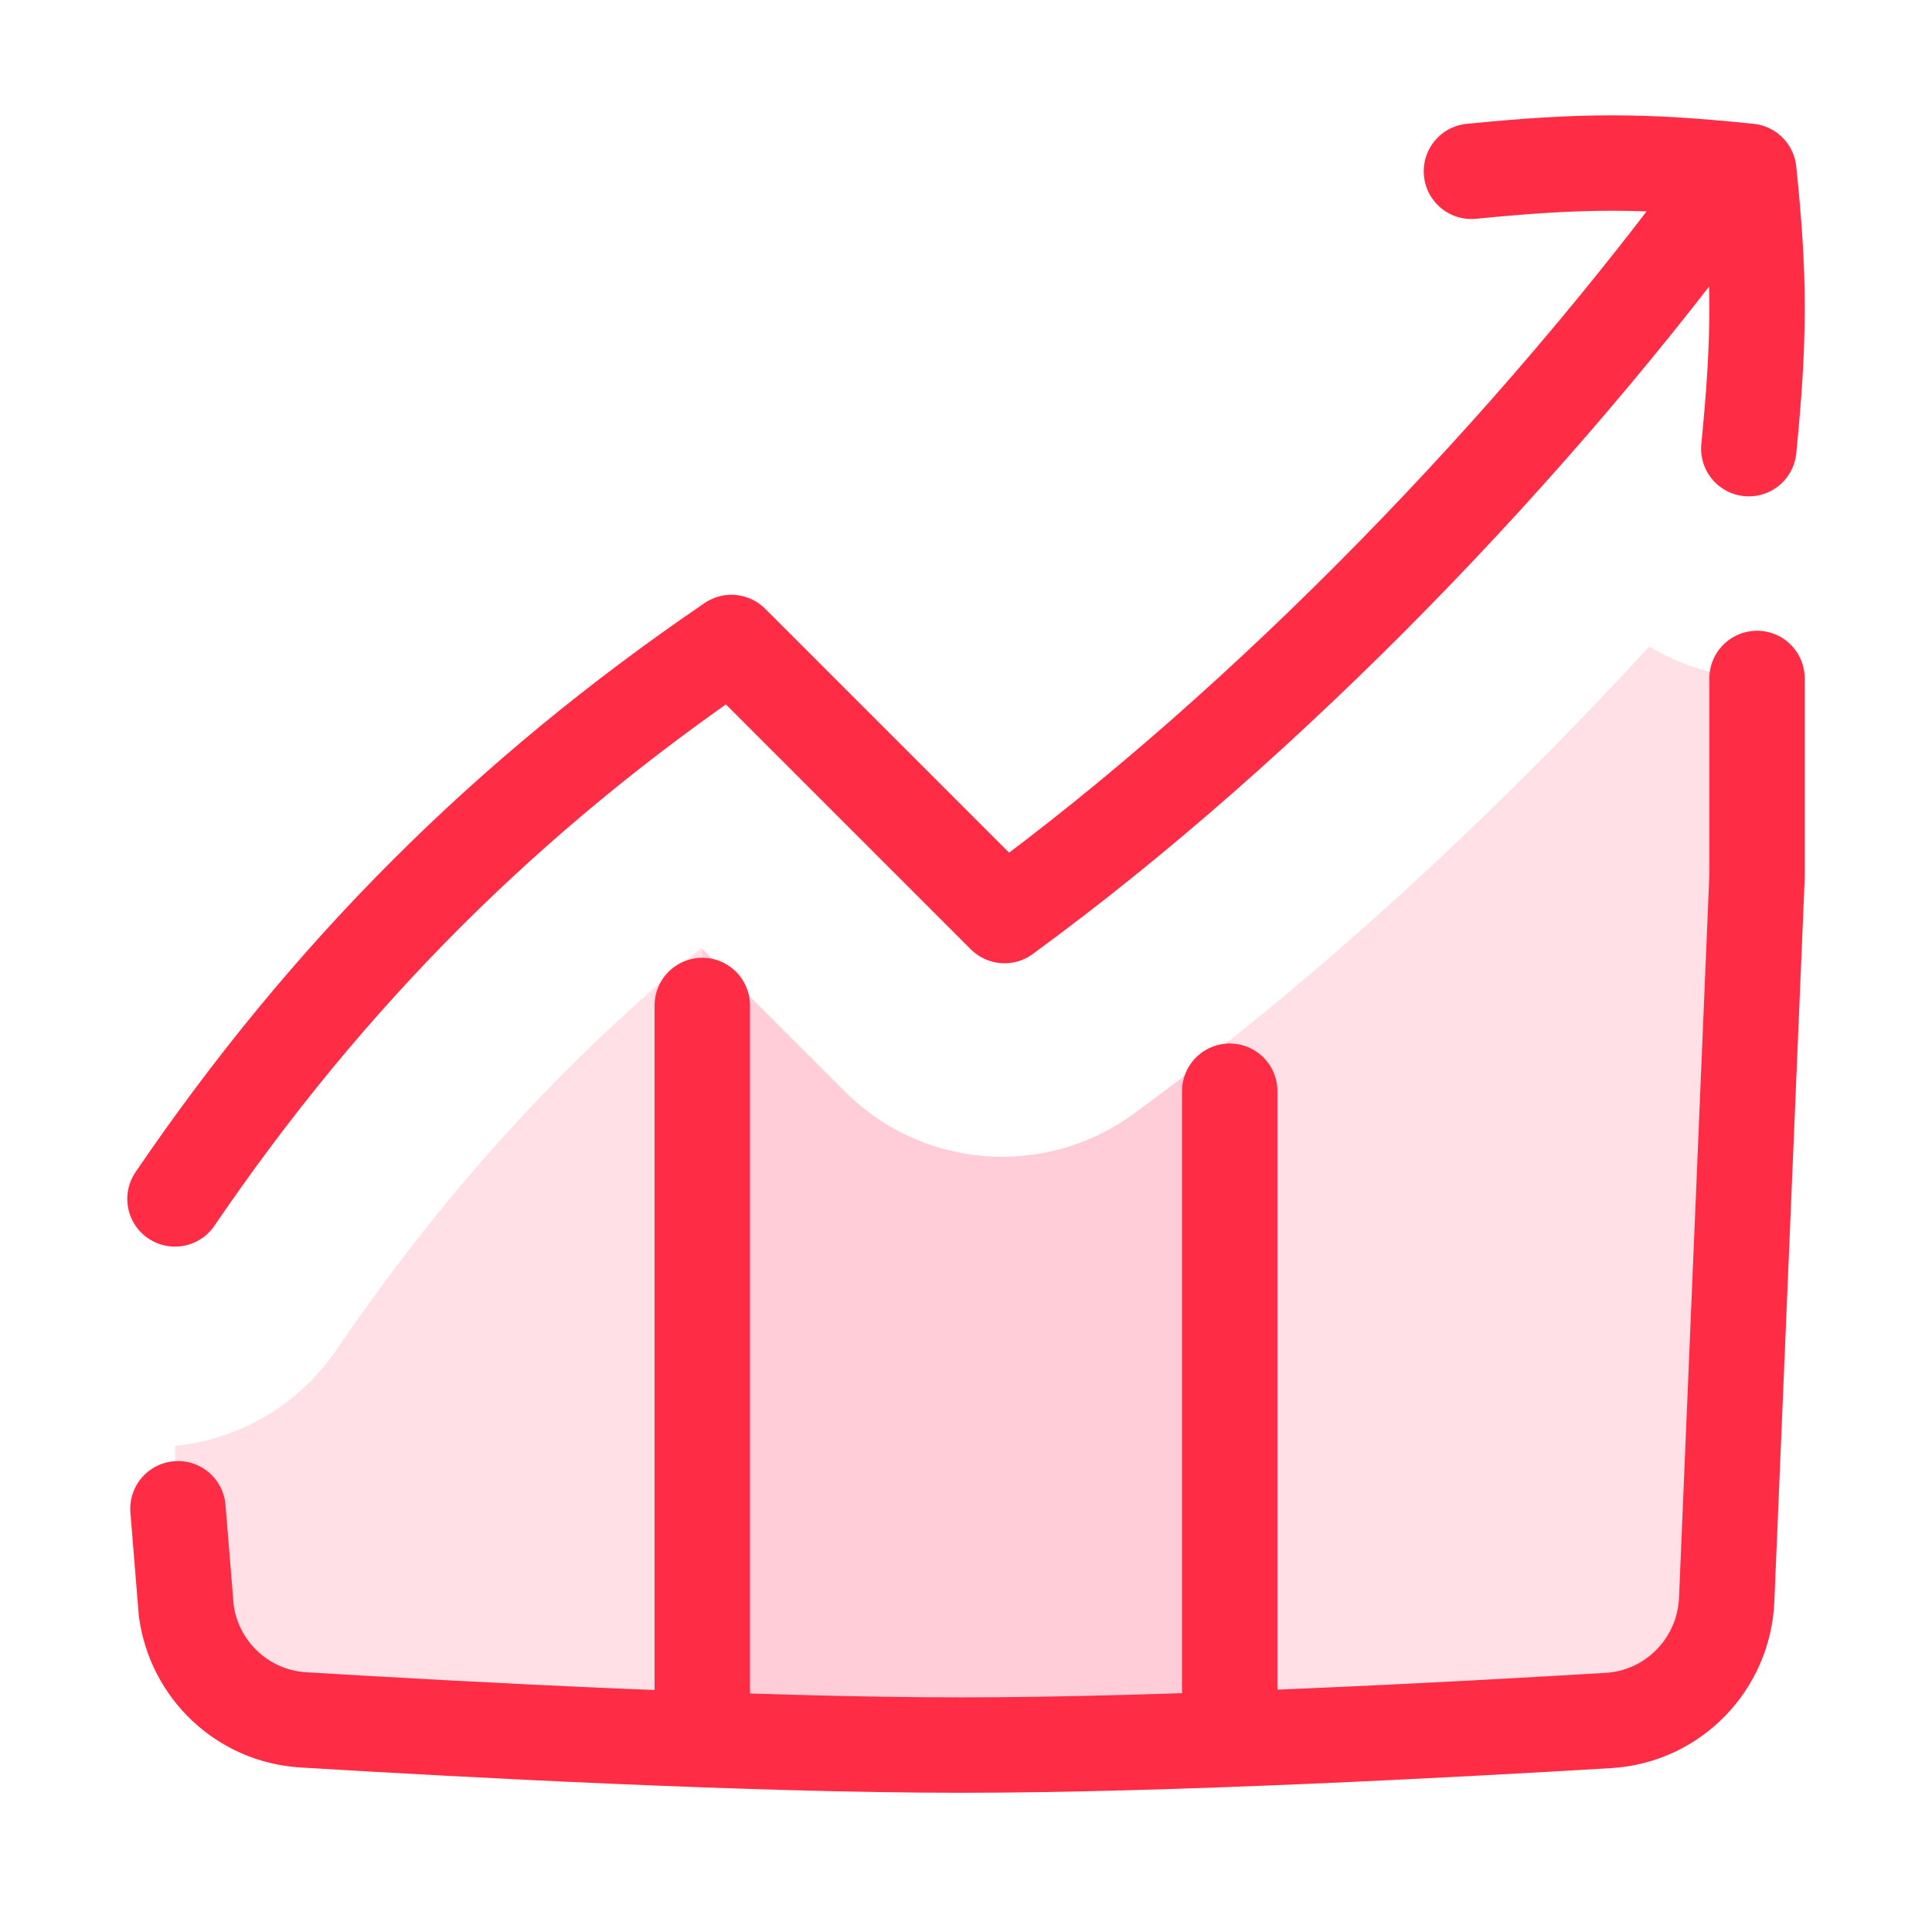
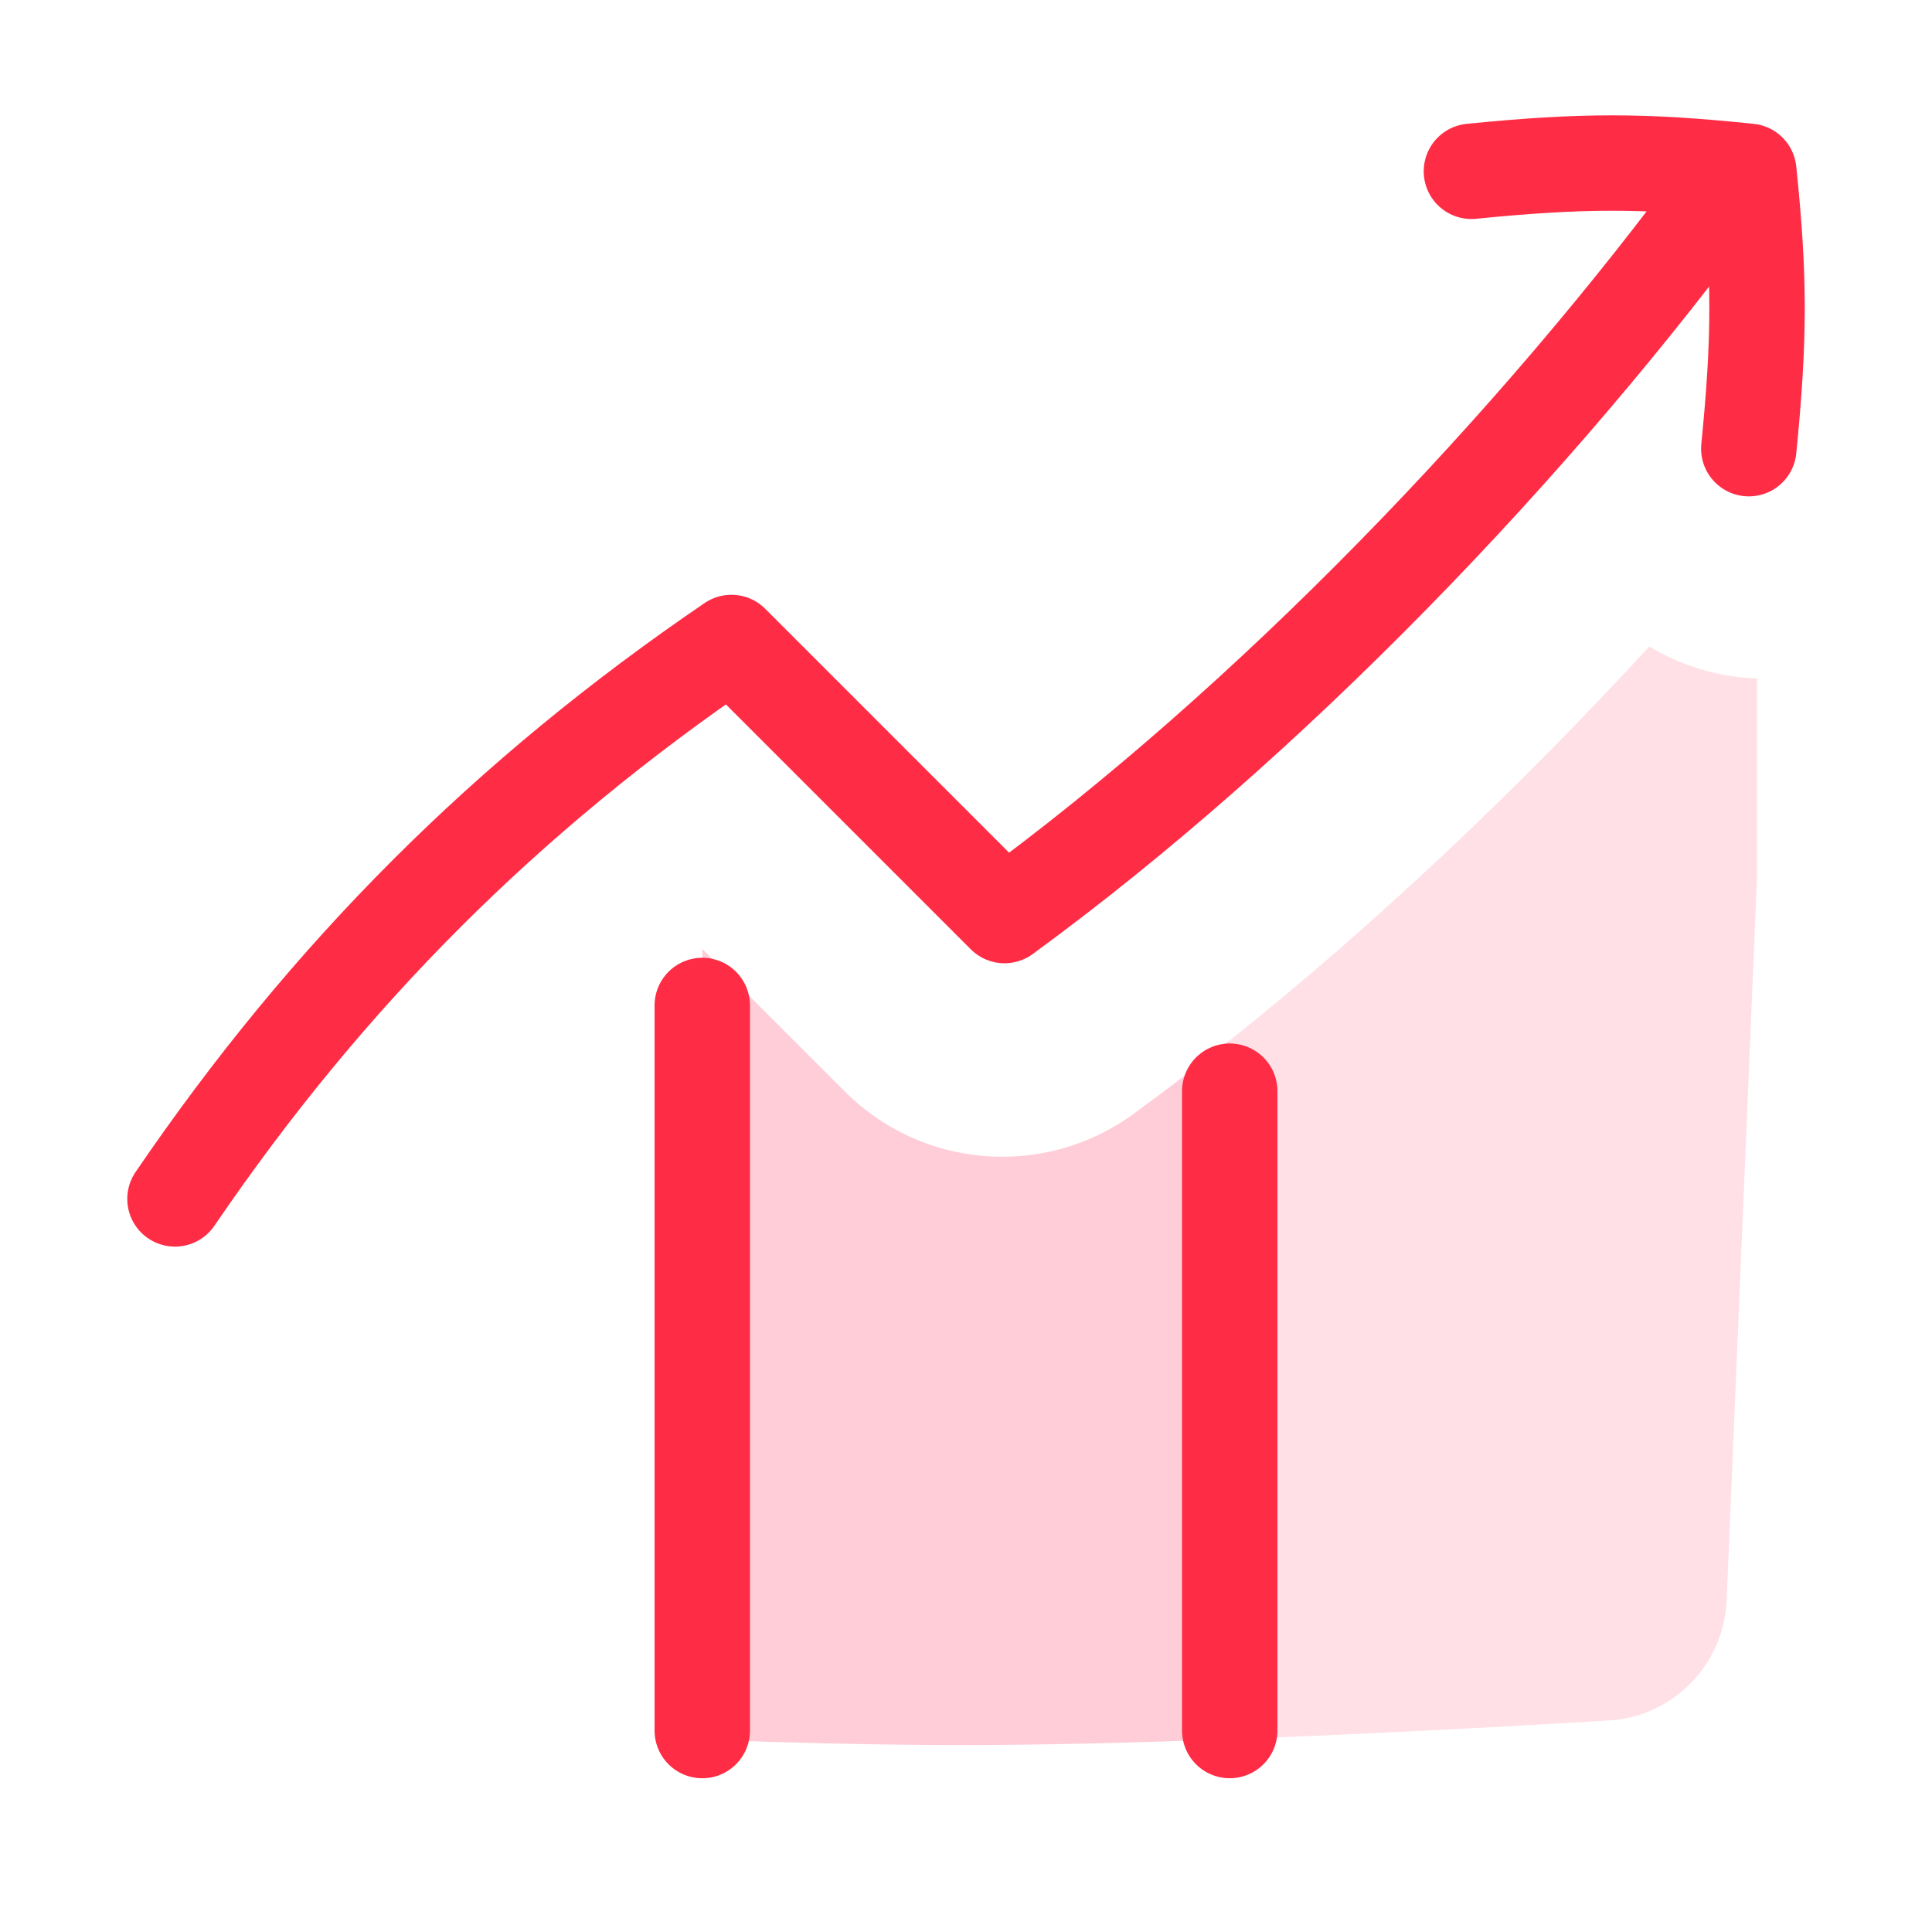
<svg xmlns="http://www.w3.org/2000/svg" width="81" height="80" viewBox="0 0 81 80" fill="none">
  <path fill-rule="evenodd" clip-rule="evenodd" d="M51.557 43.622C57.669 38.752 63.679 33.052 69.149 27.104C70.303 27.804 71.627 28.263 73.06 28.405C73.263 28.425 73.464 28.439 73.665 28.446V36.747L72.391 67.087C72.277 69.789 70.154 71.971 67.455 72.133C63.496 72.371 57.55 72.698 51.557 72.92V43.622Z" fill="#FFE0E6" />
  <path fill-rule="evenodd" clip-rule="evenodd" d="M29.445 39.787L35.427 45.769C38.675 49.017 43.806 49.415 47.516 46.707C48.865 45.722 50.214 44.692 51.557 43.621V72.92C47.64 73.065 43.703 73.165 40.288 73.165C36.997 73.165 33.221 73.072 29.445 72.936V39.787Z" fill="#FFCDD7" />
-   <path fill-rule="evenodd" clip-rule="evenodd" d="M7.336 60.621C9.98 60.353 12.491 58.962 14.105 56.594C18.552 50.065 23.527 44.576 29.404 39.746L29.444 39.787V72.936C23.101 72.706 16.758 72.353 12.717 72.109C10.19 71.956 8.143 70.031 7.807 67.522L7.336 64.004V60.621Z" fill="#FFE0E6" />
  <path d="M29.443 72.556V42.156" stroke="#FF2C45" stroke-width="4" stroke-linecap="round" stroke-linejoin="round" />
  <path d="M51.557 72.555V45.75" stroke="#FF2C45" stroke-width="4" stroke-linecap="round" stroke-linejoin="round" />
-   <path d="M7.461 63.257L7.808 67.522C8.143 70.031 10.191 71.955 12.717 72.108C19.164 72.498 31.468 73.165 40.288 73.165C48.917 73.165 60.881 72.527 67.431 72.134C70.142 71.972 72.278 69.78 72.392 67.067L73.665 36.747V28.445" stroke="#FF2C45" stroke-width="4" stroke-linecap="round" stroke-linejoin="round" />
  <path d="M73.319 18.811C73.78 14.17 73.78 11.621 73.319 7.182C68.88 6.721 66.331 6.721 61.69 7.182" stroke="#FF2C45" stroke-width="4" stroke-linecap="round" stroke-linejoin="round" />
  <path d="M7.336 50.266C13.749 40.852 21.251 33.35 30.666 26.937L42.114 38.386C53.16 30.323 64.433 18.623 72.496 7.576" stroke="#FF2C45" stroke-width="4" stroke-linecap="round" stroke-linejoin="round" />
</svg>